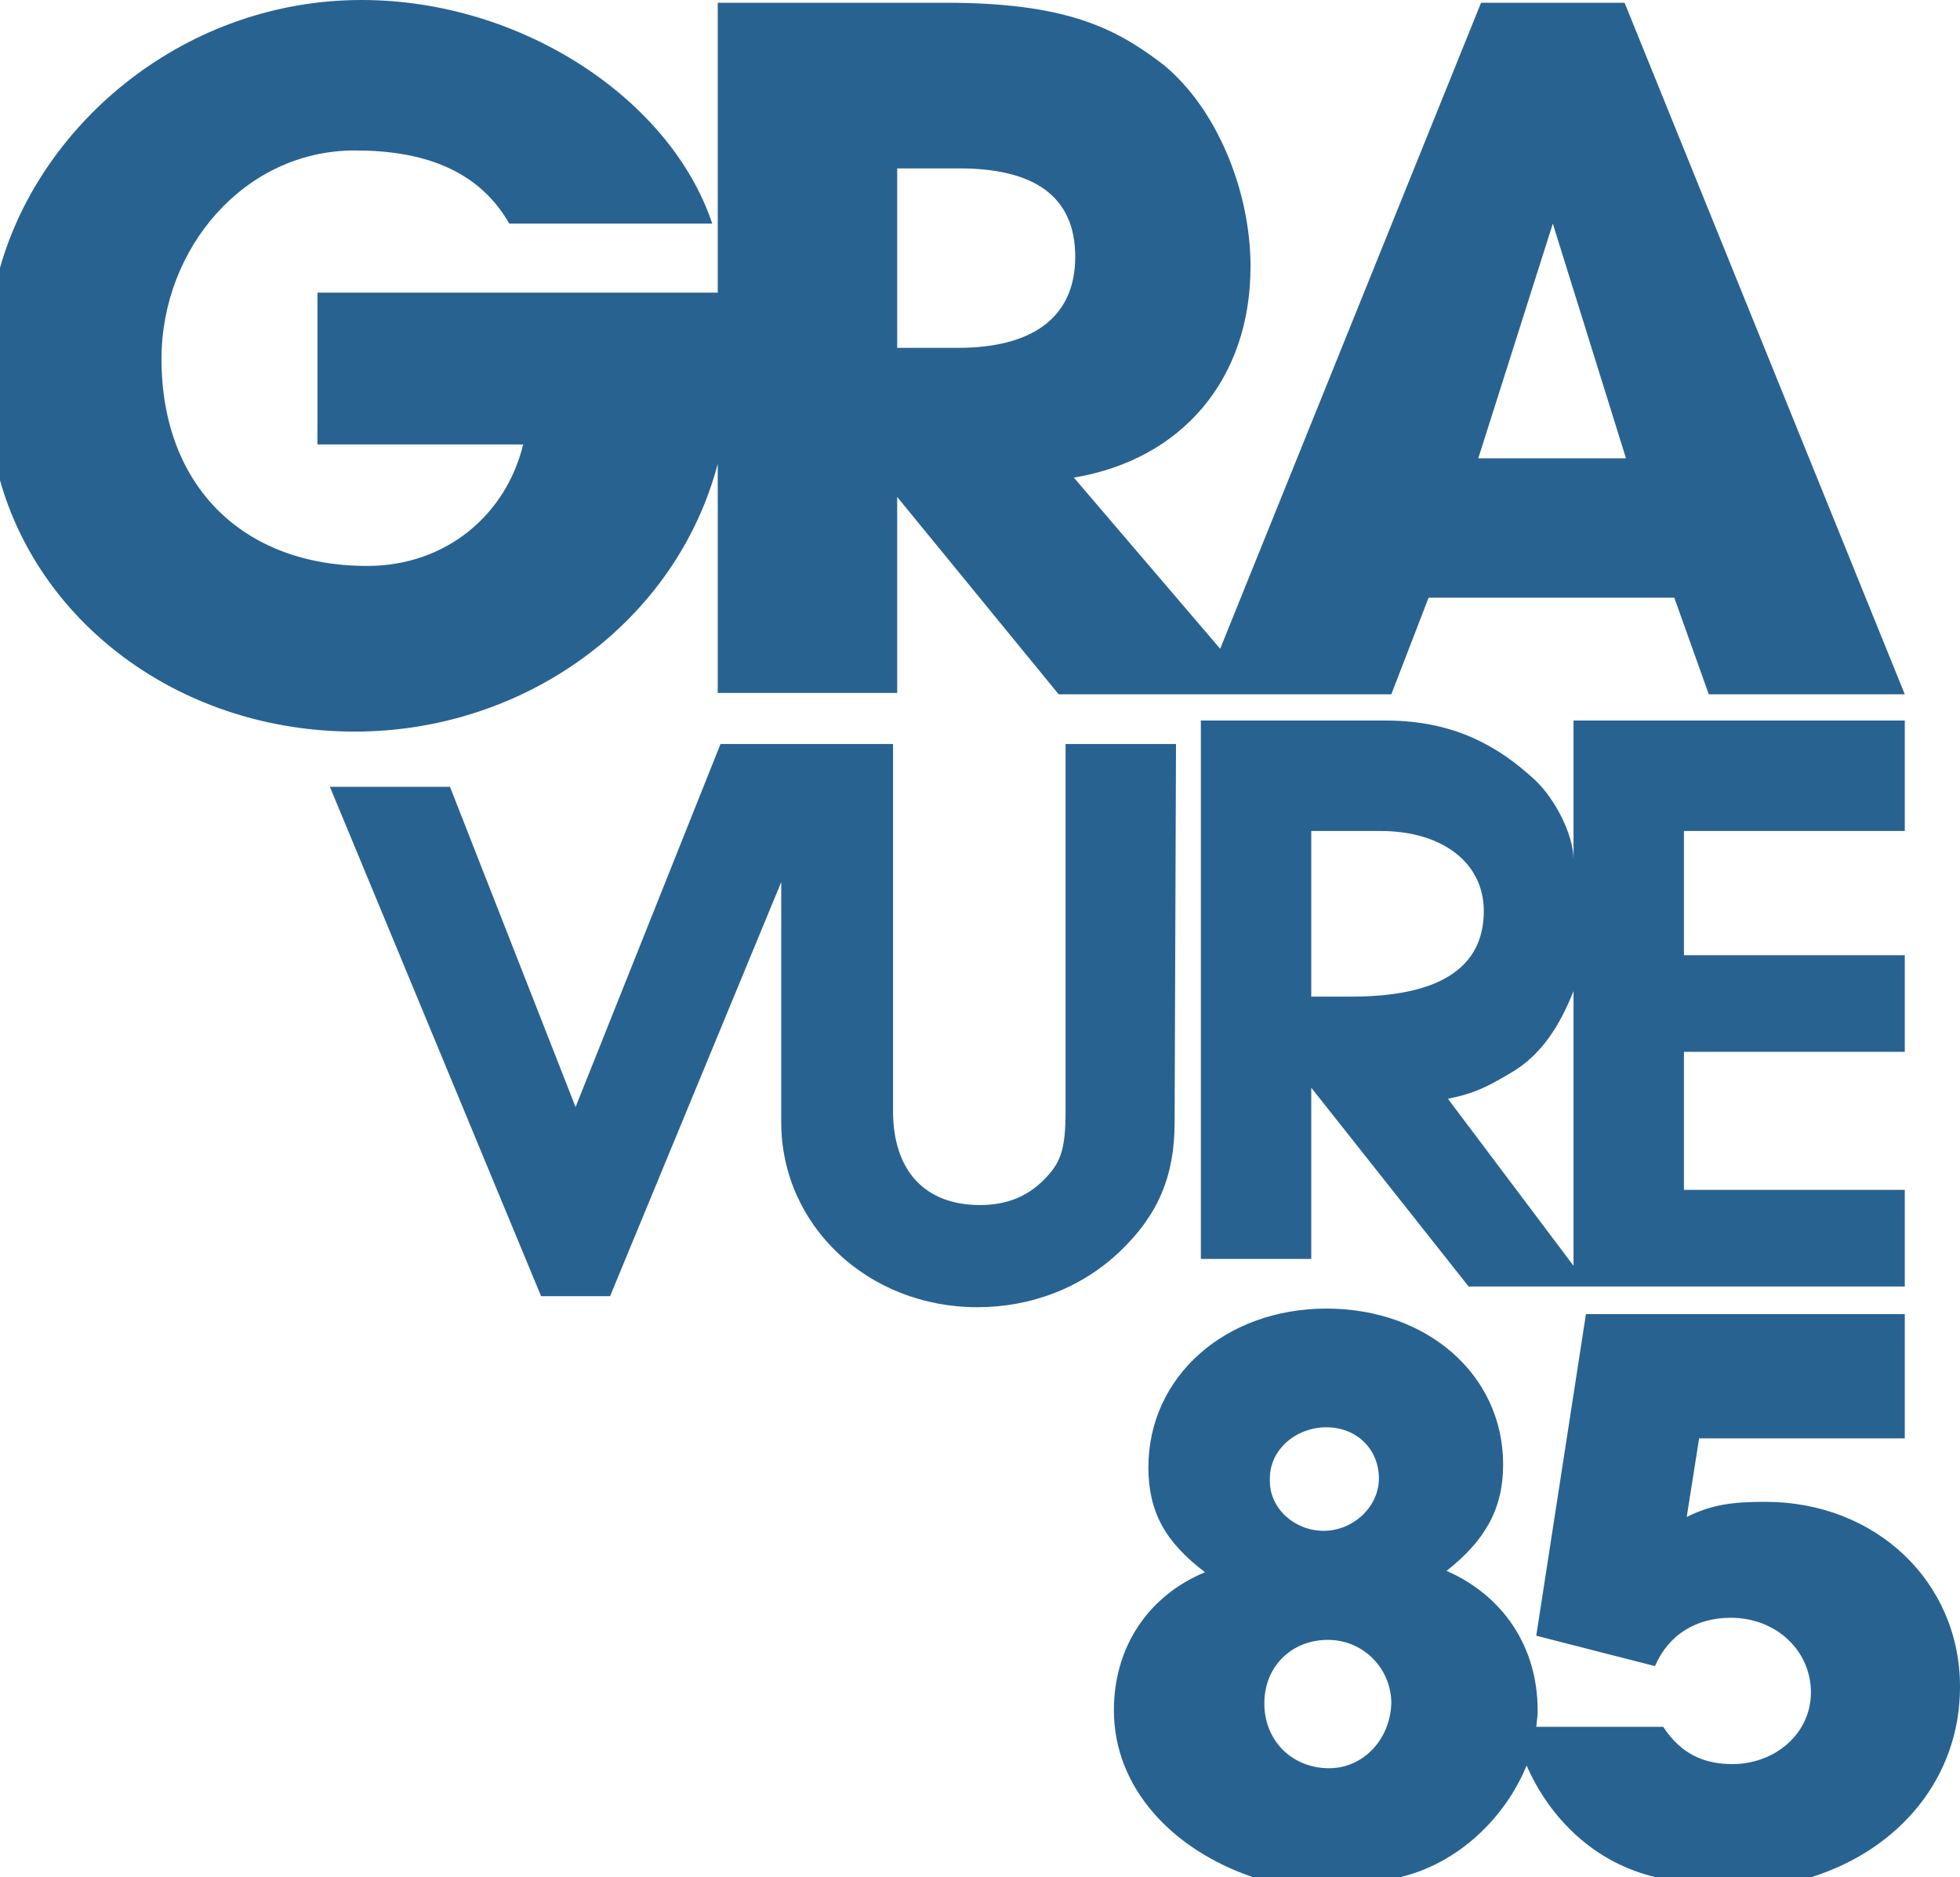
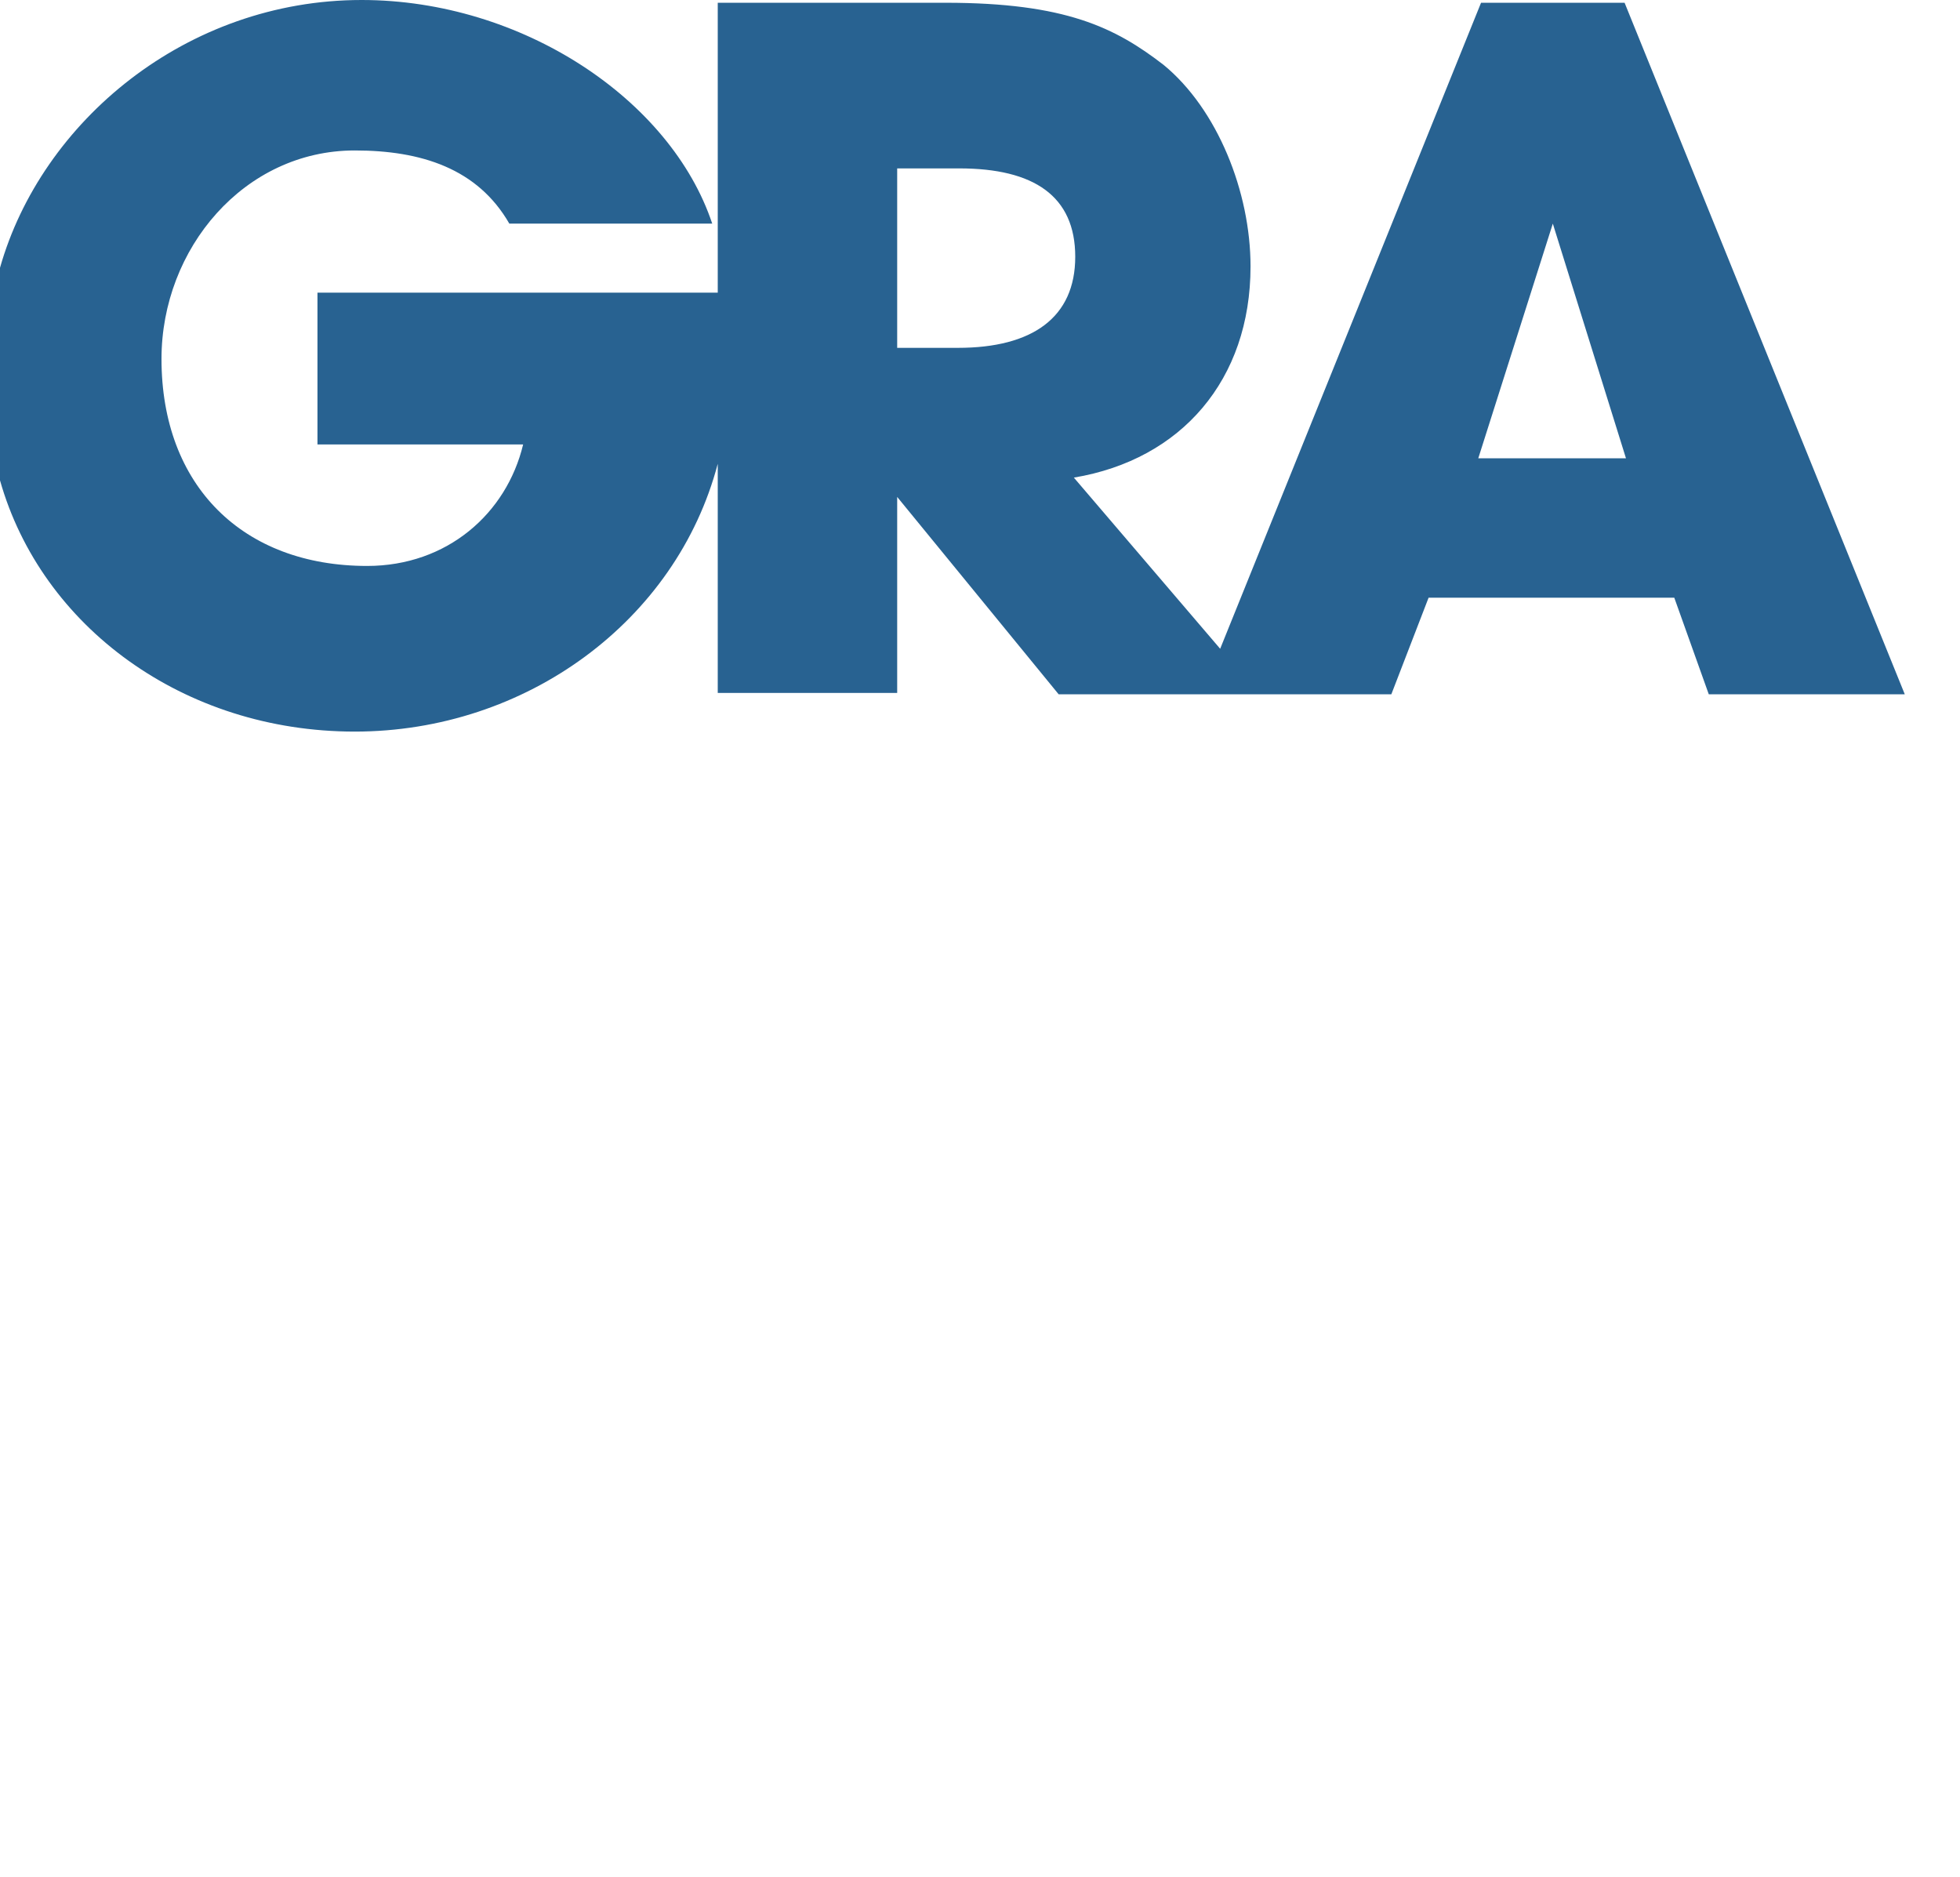
<svg xmlns="http://www.w3.org/2000/svg" id="Layer_1" data-name="Layer 1" viewBox="0 0 142 136">
  <defs>
    <style>      .cls-1 {        fill: #286291;      }    </style>
  </defs>
  <g id="Header">
-     <path class="cls-1" d="m85.1,81.3c0,3.9-1.2,6.7-3.9,9.3-2.8,2.7-6.5,4.1-10.4,4.1-7.9,0-14.2-5.9-14.2-13.4v-17.4l-12.4,30h-5l-15.3-36.9h8.7l9.1,23.2,10.5-26.3h12.5v26.6c0,4.3,2.3,6.8,6.3,6.8,1.9,0,3.4-.6,4.6-1.8s1.6-2.1,1.6-5v-26.6h8l-.1,27.4h0Z" />
-     <path class="cls-1" d="m138,60.2v-8h-24v10.1c0-1.9-1.4-4.5-2.8-5.8-2.6-2.4-5.8-4.3-10.8-4.3h-13.4v39h8v-12.4l11.4,14.4h31.6v-7h-16v-10h16v-7h-16v-9s16,0,16,0Zm-43,12v-12h5c4.5,0,7.5,2.3,7.5,5.8,0,4.1-3.2,6.2-9.6,6.2h-2.9Zm19,19.5l-9.1-12.1c2-.4,2.9-.9,4.6-1.9,2.2-1.3,3.5-3.4,4.5-5.9v19.9Z" />
    <path class="cls-1" d="m117.7.2h-10.4l-18.9,46.8-10.6-12.4c7.8-1.3,12.8-7.1,12.8-15.3,0-5.4-2.4-11.4-6.3-14.6-3.5-2.7-7.1-4.5-15.8-4.5h-16.5v21h-29v11h14.9c-1.2,5-5.5,8.8-11.3,8.8-9,0-14.9-5.8-14.9-15,0-8,6-15.1,14-15.1,4.8,0,8.9,1.3,11.2,5.3h14.7C48.6,7.2,37.8,0,26.2,0,13.5,0,3,8.8,0,19.4v15.4c3,10.6,13.3,18.2,25.7,18.2s23.3-8,26.3-19.4v16.6h13v-14.2l11.7,14.3h24.1l2.7-7h17.8l2.5,7h14.2L117.7.2Zm-48.3,25h-4.4v-13h4.5c5.4,0,8.4,2,8.4,6.4s-3.1,6.6-8.5,6.6Zm37.7,8l5.4-17,5.3,17h-10.7Z" />
-     <path class="cls-1" d="m127.9,108.8c-2.4,0-3.9.2-5.7,1.1l.9-5.7h14.9v-9h-23.1l-3.6,23.3,8.6,2.2c1-2.3,3-3.5,5.5-3.5,3.3,0,5.8,2.4,5.8,5.4s-2.6,5.2-5.7,5.2c-2,0-3.7-.7-5-2.7h-9.2c.1-1,.1-.7.1-1.2,0-4.6-2.5-8.3-6.6-10.1,2.8-2.2,4.1-4.5,4.1-7.7,0-6.5-5.5-11.3-12.8-11.3s-12.9,4.9-12.9,11.5c0,3.2,1.2,5.4,4.1,7.6-4.1,1.7-6.6,5.4-6.6,10,0,5.6,4.2,10.1,10.1,12.1h10.6c4.3-1,7.7-4.4,9.2-8.1,1.7,3.9,5,7.1,9.4,8.1h11.2c6.4-2,10.8-7.2,10.8-13.8,0-7.6-6.1-13.4-14.1-13.4Zm-35.9-1.7c0-2.1,1.9-3.7,4.1-3.7s3.8,1.6,3.8,3.7-1.9,3.8-4,3.8-3.9-1.6-3.9-3.6v-.2Zm4.3,21c-2.7,0-4.7-2-4.7-4.7s2-4.6,4.6-4.6,4.6,2.1,4.6,4.6c-.1,2.7-2.1,4.7-4.5,4.7Z" />
  </g>
</svg>